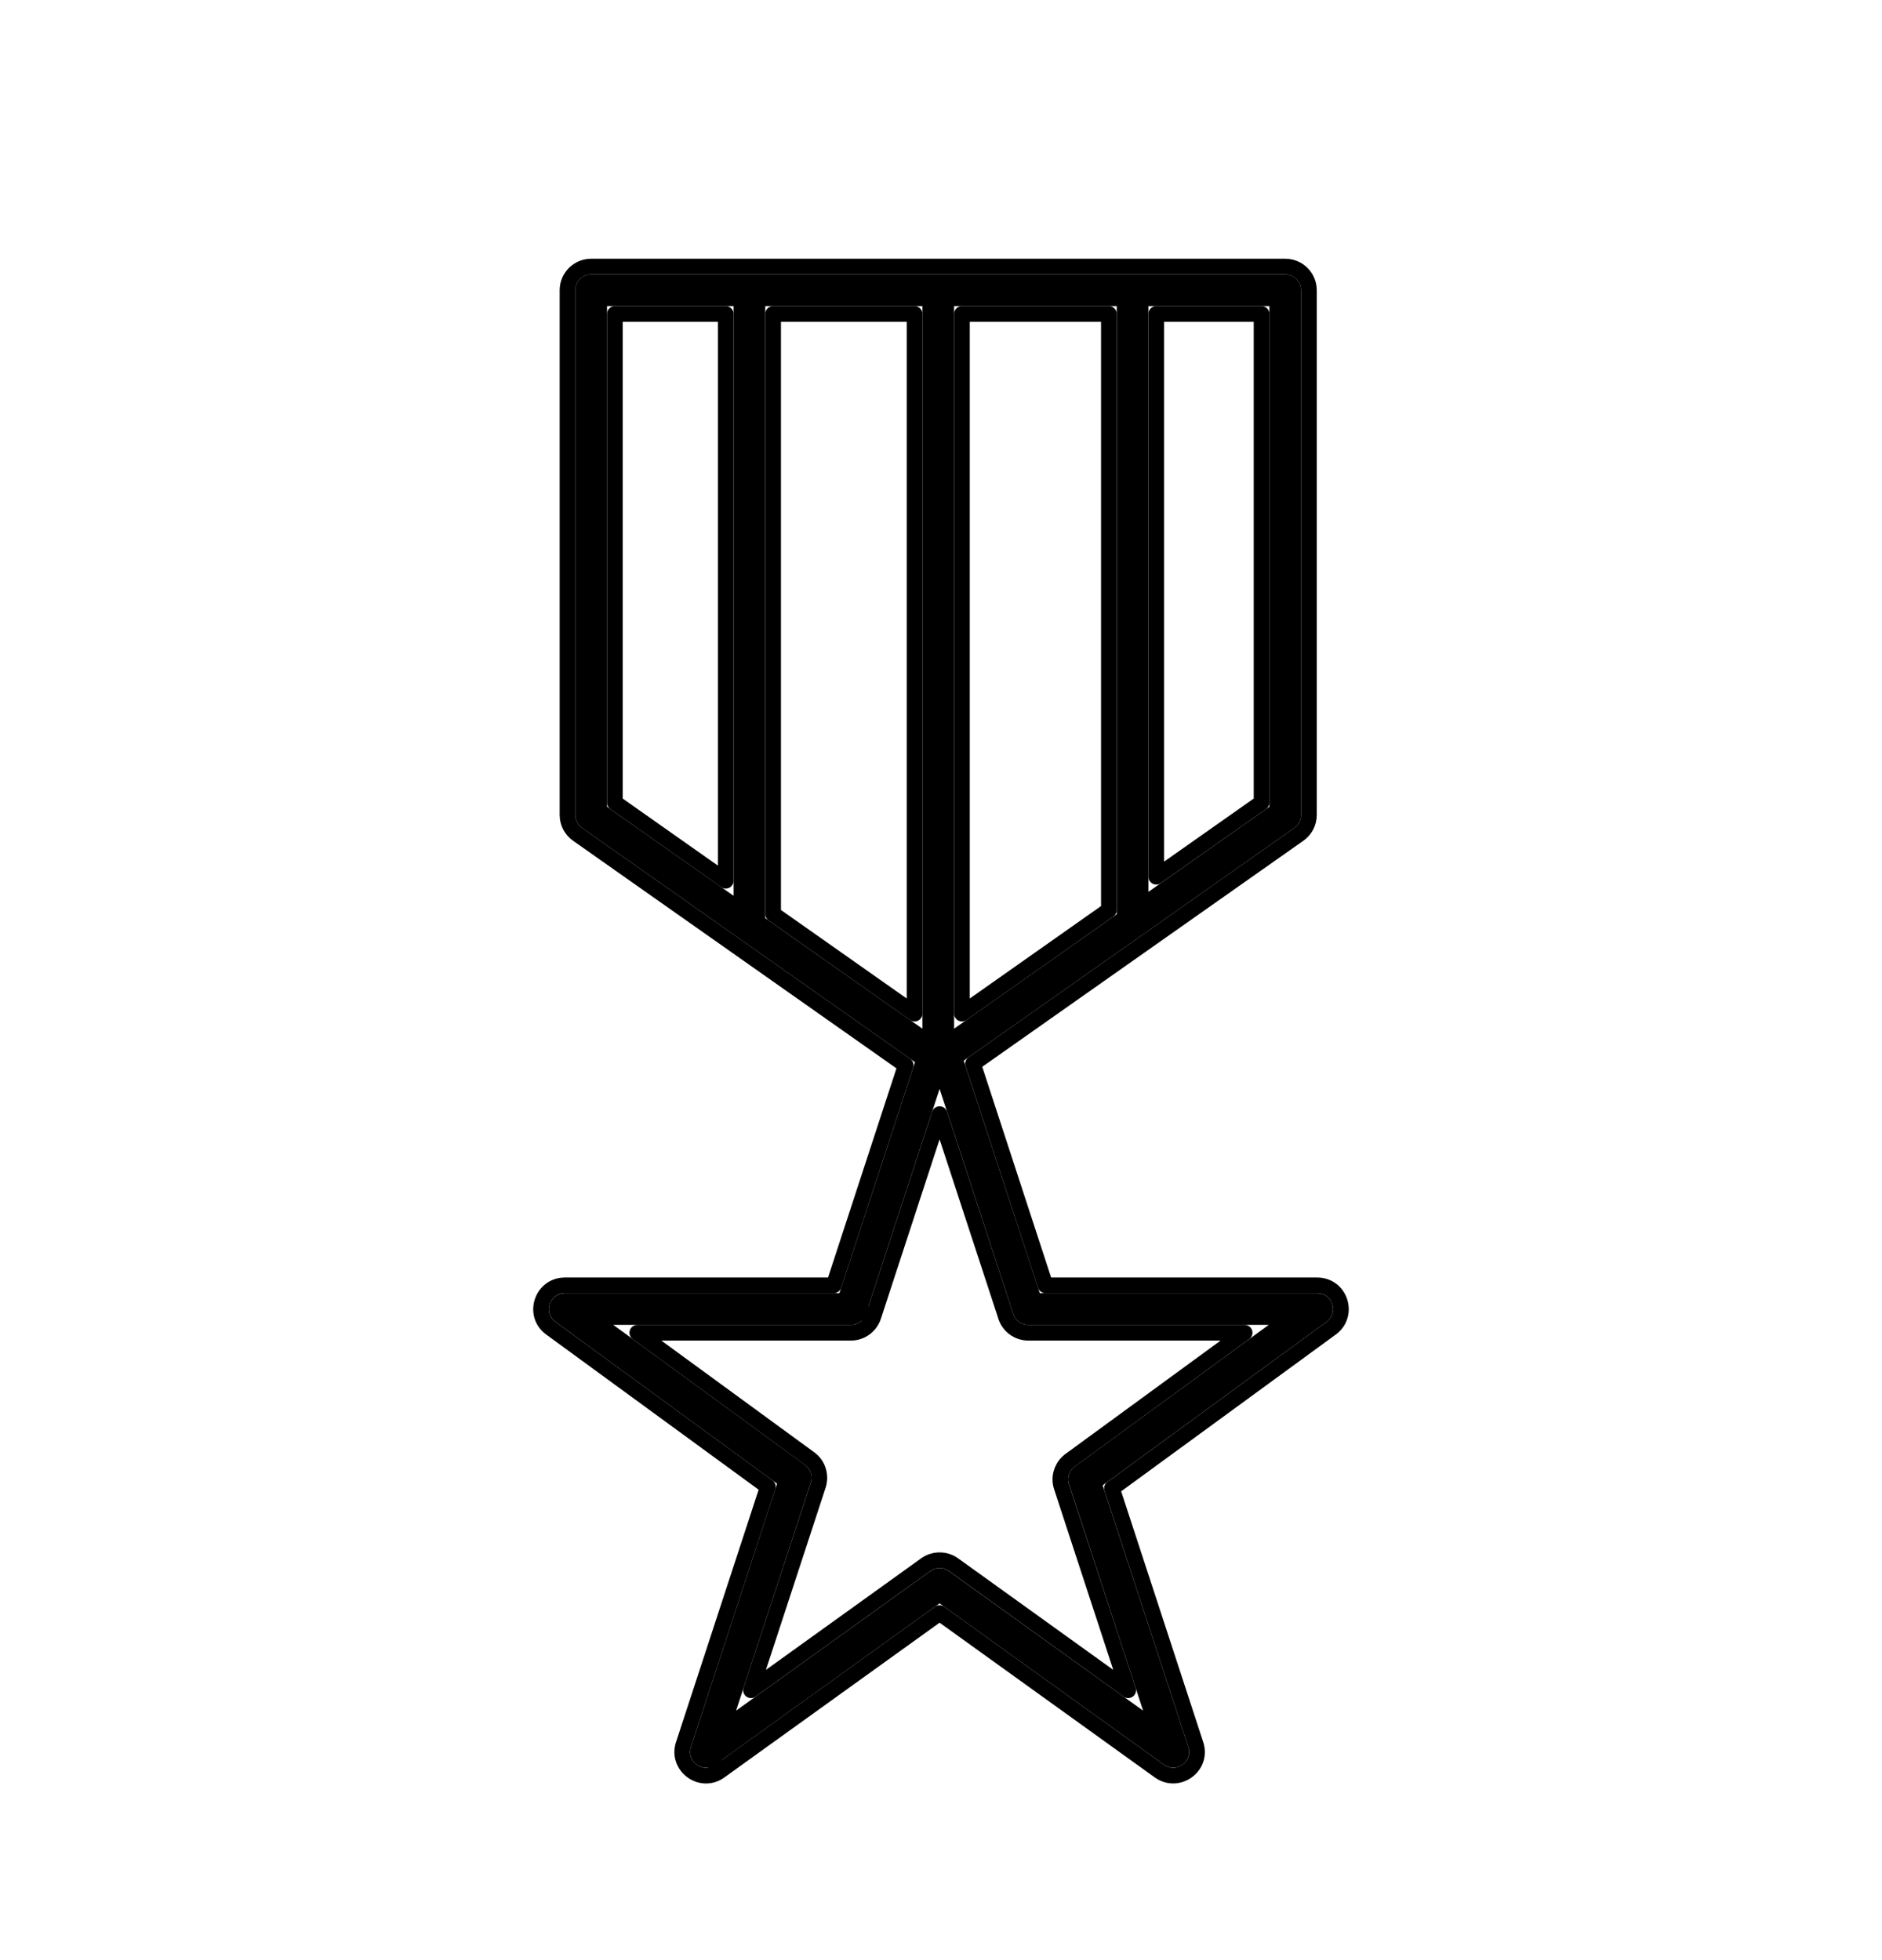
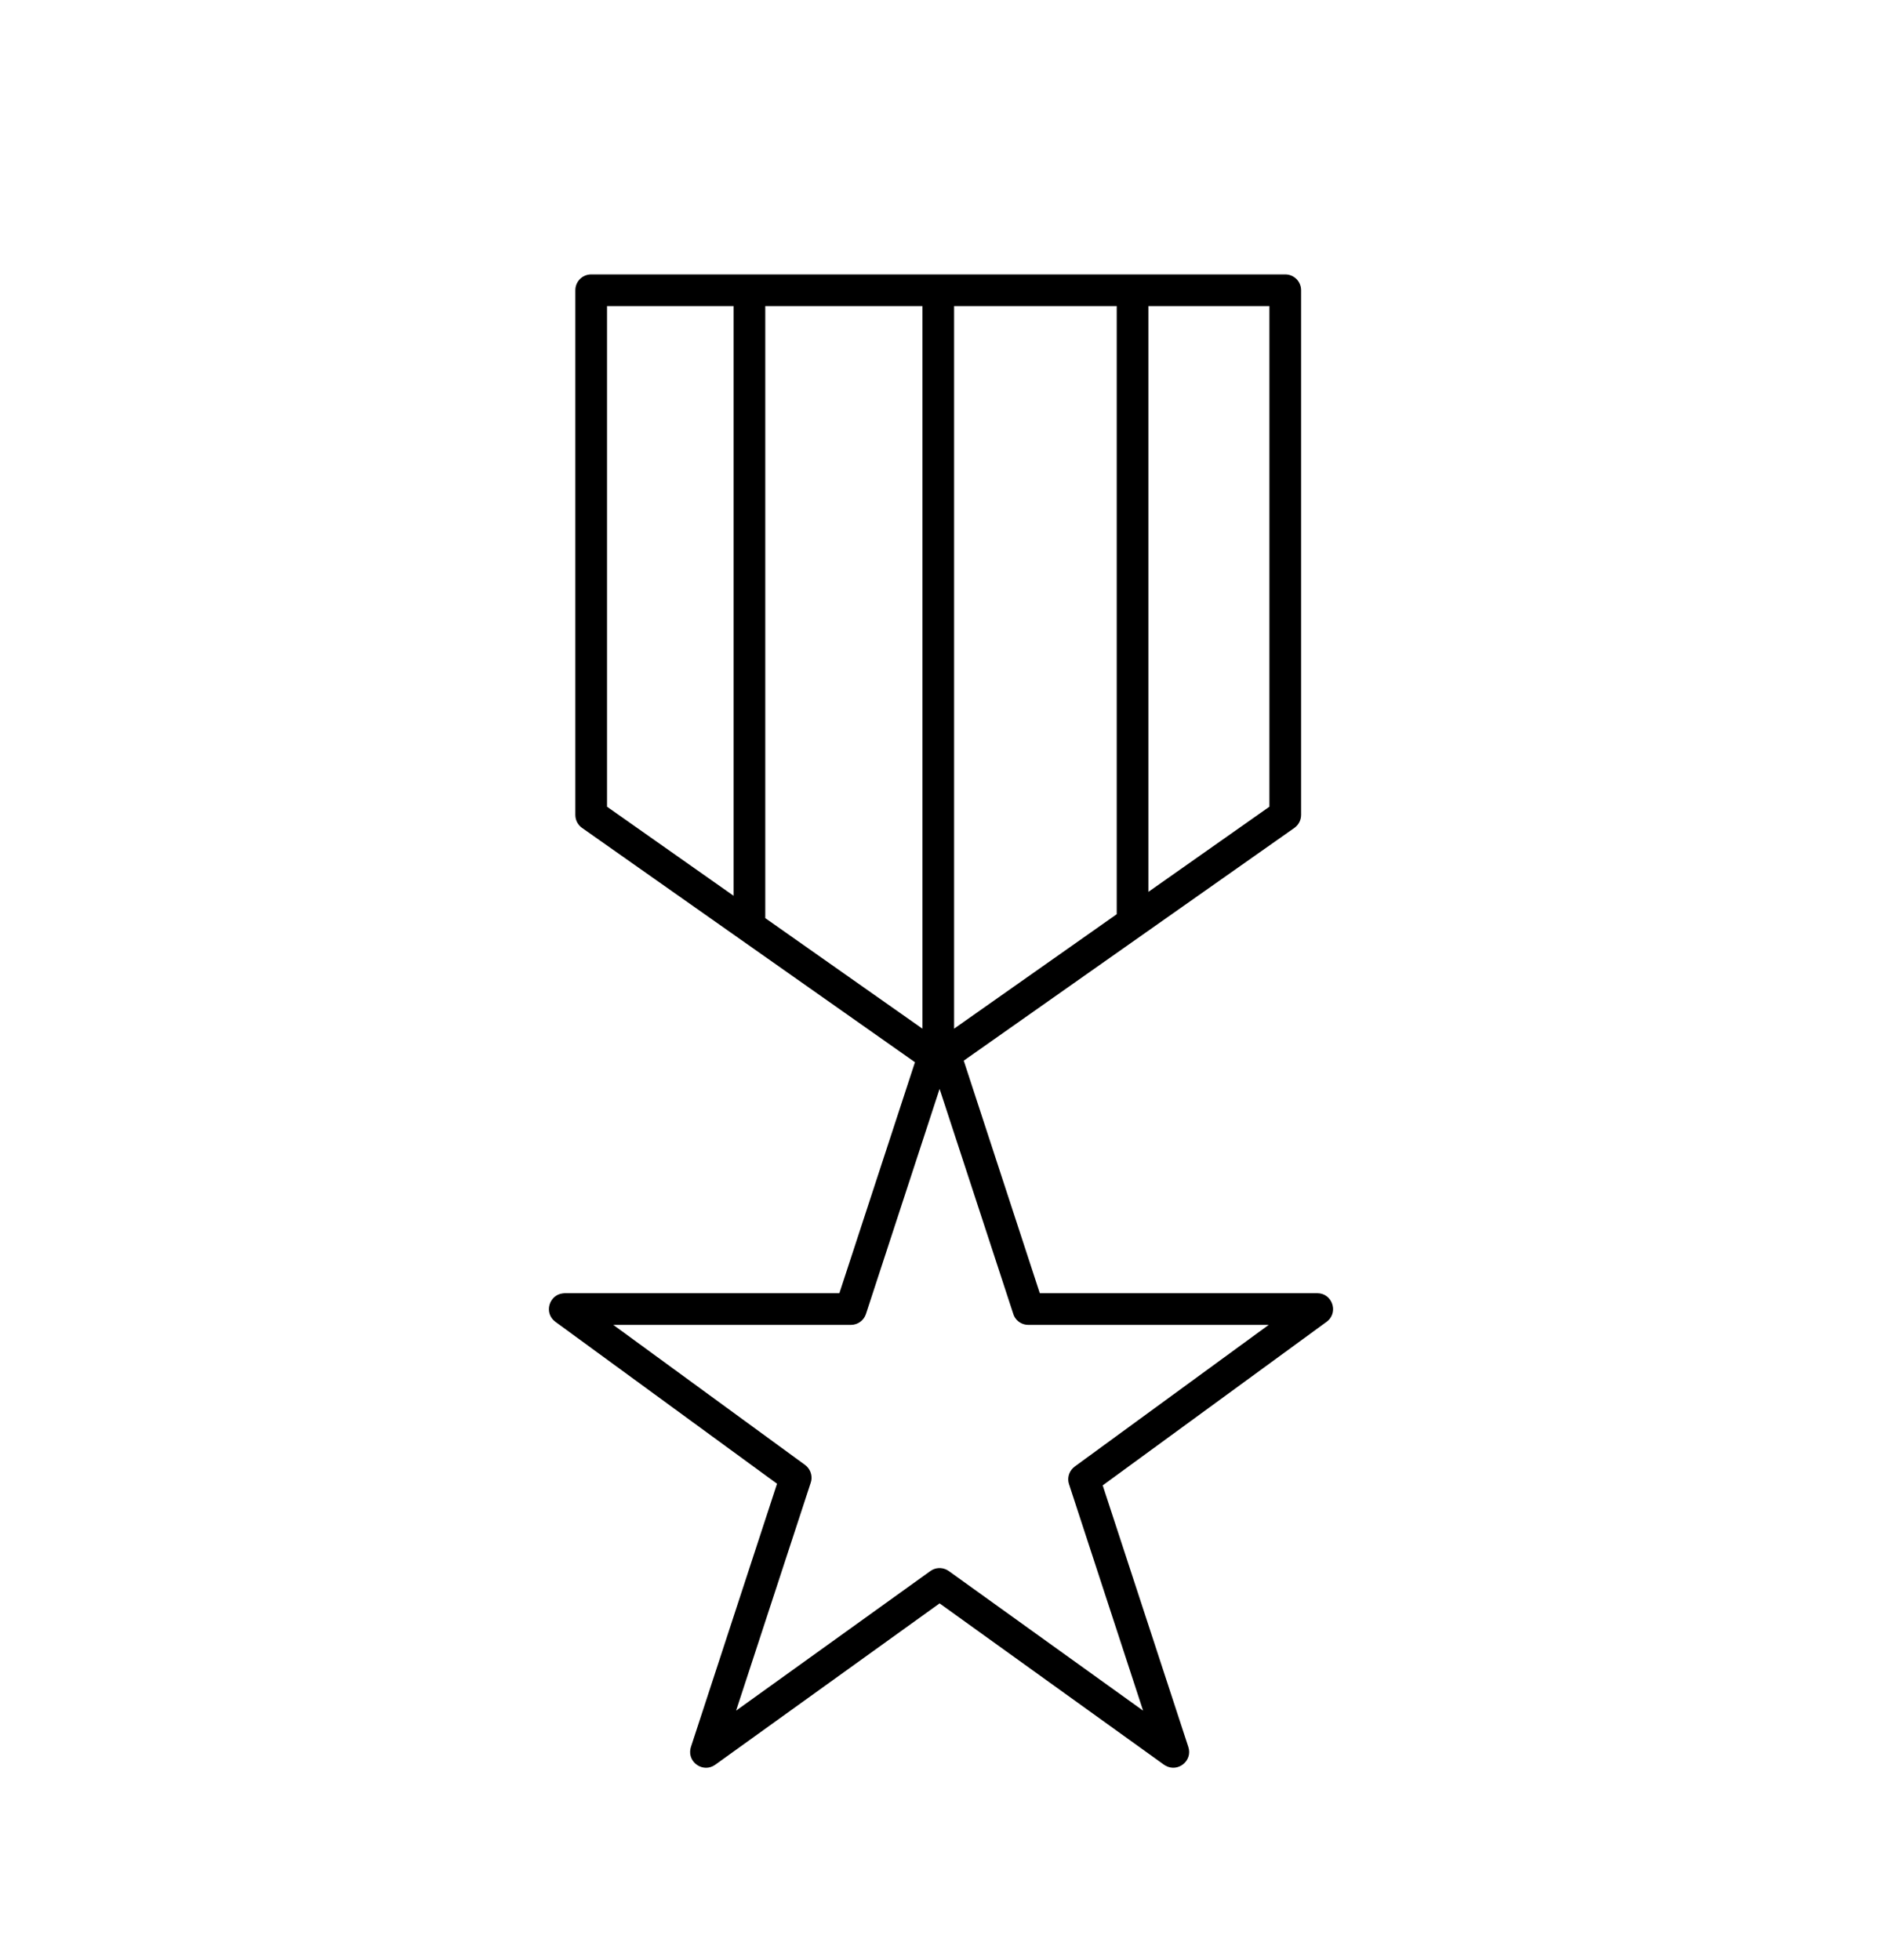
<svg xmlns="http://www.w3.org/2000/svg" width="24" height="25" viewBox="0 0 24 25" fill="none">
  <path fill-rule="evenodd" clip-rule="evenodd" d="M7.539 3.5H16.39C16.502 3.5 16.592 3.59 16.592 3.702V10.394C16.592 10.46 16.56 10.521 16.507 10.559L12.29 13.528L13.26 16.494L16.798 16.494C16.985 16.494 17.067 16.723 16.936 16.844L16.917 16.859L14.062 18.945L15.154 22.281C15.212 22.459 15.02 22.609 14.864 22.52L14.844 22.508L11.982 20.45L9.121 22.508C8.969 22.617 8.768 22.479 8.805 22.304L8.811 22.281L9.909 18.924L7.083 16.859C6.932 16.749 7 16.516 7.178 16.496L7.202 16.494L10.704 16.494L11.668 13.548L7.422 10.559C7.369 10.521 7.337 10.46 7.337 10.394V3.702C7.337 3.59 7.427 3.5 7.539 3.5ZM11.763 13.12V3.904H9.759V11.71L11.763 13.12ZM9.355 11.425L7.741 10.289V3.904H9.355V11.425ZM16.188 10.289L14.645 11.375V3.904H16.188V10.289ZM14.241 3.904V11.66L12.167 13.12V3.904H14.241ZM12.922 16.759L11.982 13.888L11.043 16.759C11.016 16.842 10.938 16.898 10.851 16.898L7.821 16.898L10.266 18.684C10.329 18.73 10.359 18.808 10.346 18.883L10.339 18.91L9.387 21.818L11.864 20.038C11.927 19.992 12.009 19.988 12.076 20.023L12.1 20.038L14.577 21.818L13.633 18.931C13.608 18.857 13.629 18.777 13.683 18.724L13.705 18.705L16.179 16.898L13.114 16.898C13.035 16.898 12.964 16.853 12.931 16.783L12.922 16.759Z" fill="currentcolor" />
-   <path d="M16.999 16.921L17 16.921L17.004 16.917C17.2 16.736 17.078 16.394 16.798 16.394L13.332 16.394L12.408 13.567L16.564 10.641C16.645 10.584 16.692 10.492 16.692 10.394V3.702C16.692 3.535 16.557 3.4 16.39 3.4H7.539C7.372 3.4 7.237 3.535 7.237 3.702V10.394C7.237 10.492 7.284 10.584 7.365 10.641L11.55 13.587L10.632 16.394L7.202 16.394L7.202 16.394L7.197 16.394L7.172 16.396L7.172 16.396L7.166 16.396C6.901 16.426 6.798 16.775 7.024 16.94L7.024 16.94L9.792 18.962L8.716 22.25L8.716 22.25L8.714 22.255L8.708 22.278L8.708 22.278L8.707 22.283C8.651 22.545 8.951 22.753 9.179 22.589L9.121 22.508L9.179 22.589L11.982 20.573L14.785 22.589L14.785 22.589L14.79 22.592L14.81 22.605L14.81 22.605L14.815 22.608C15.048 22.739 15.336 22.517 15.249 22.25L14.18 18.983L16.976 16.94L16.976 16.94L16.98 16.937L16.999 16.921ZM12.827 16.79L12.826 16.79L12.829 16.796L12.838 16.82L12.838 16.82L12.841 16.826C12.89 16.93 12.996 16.998 13.114 16.998L15.872 16.998L13.646 18.625L13.646 18.624L13.641 18.629L13.619 18.648L13.619 18.647L13.614 18.652C13.532 18.732 13.501 18.852 13.537 18.962L14.387 21.558L12.159 19.956L12.159 19.956L12.153 19.952L12.128 19.937L12.129 19.937L12.122 19.934C12.022 19.881 11.9 19.889 11.806 19.956L9.577 21.558L10.434 18.942L10.434 18.942L10.436 18.935L10.443 18.907L10.443 18.907L10.444 18.9C10.464 18.788 10.419 18.672 10.325 18.604L8.127 16.998L10.851 16.998C10.982 16.998 11.097 16.914 11.138 16.79L11.043 16.759L11.138 16.79L11.982 14.21L12.827 16.79ZM11.663 4.004V12.928L9.859 11.658V4.004H11.663ZM9.255 11.233L7.841 10.237V4.004H9.255V11.233ZM16.088 4.004V10.237L14.745 11.182V4.004H16.088ZM14.141 4.004V11.608L12.267 12.928V4.004H14.141Z" stroke="currentcolor" stroke-width="0.2" stroke-linejoin="round" />
</svg>